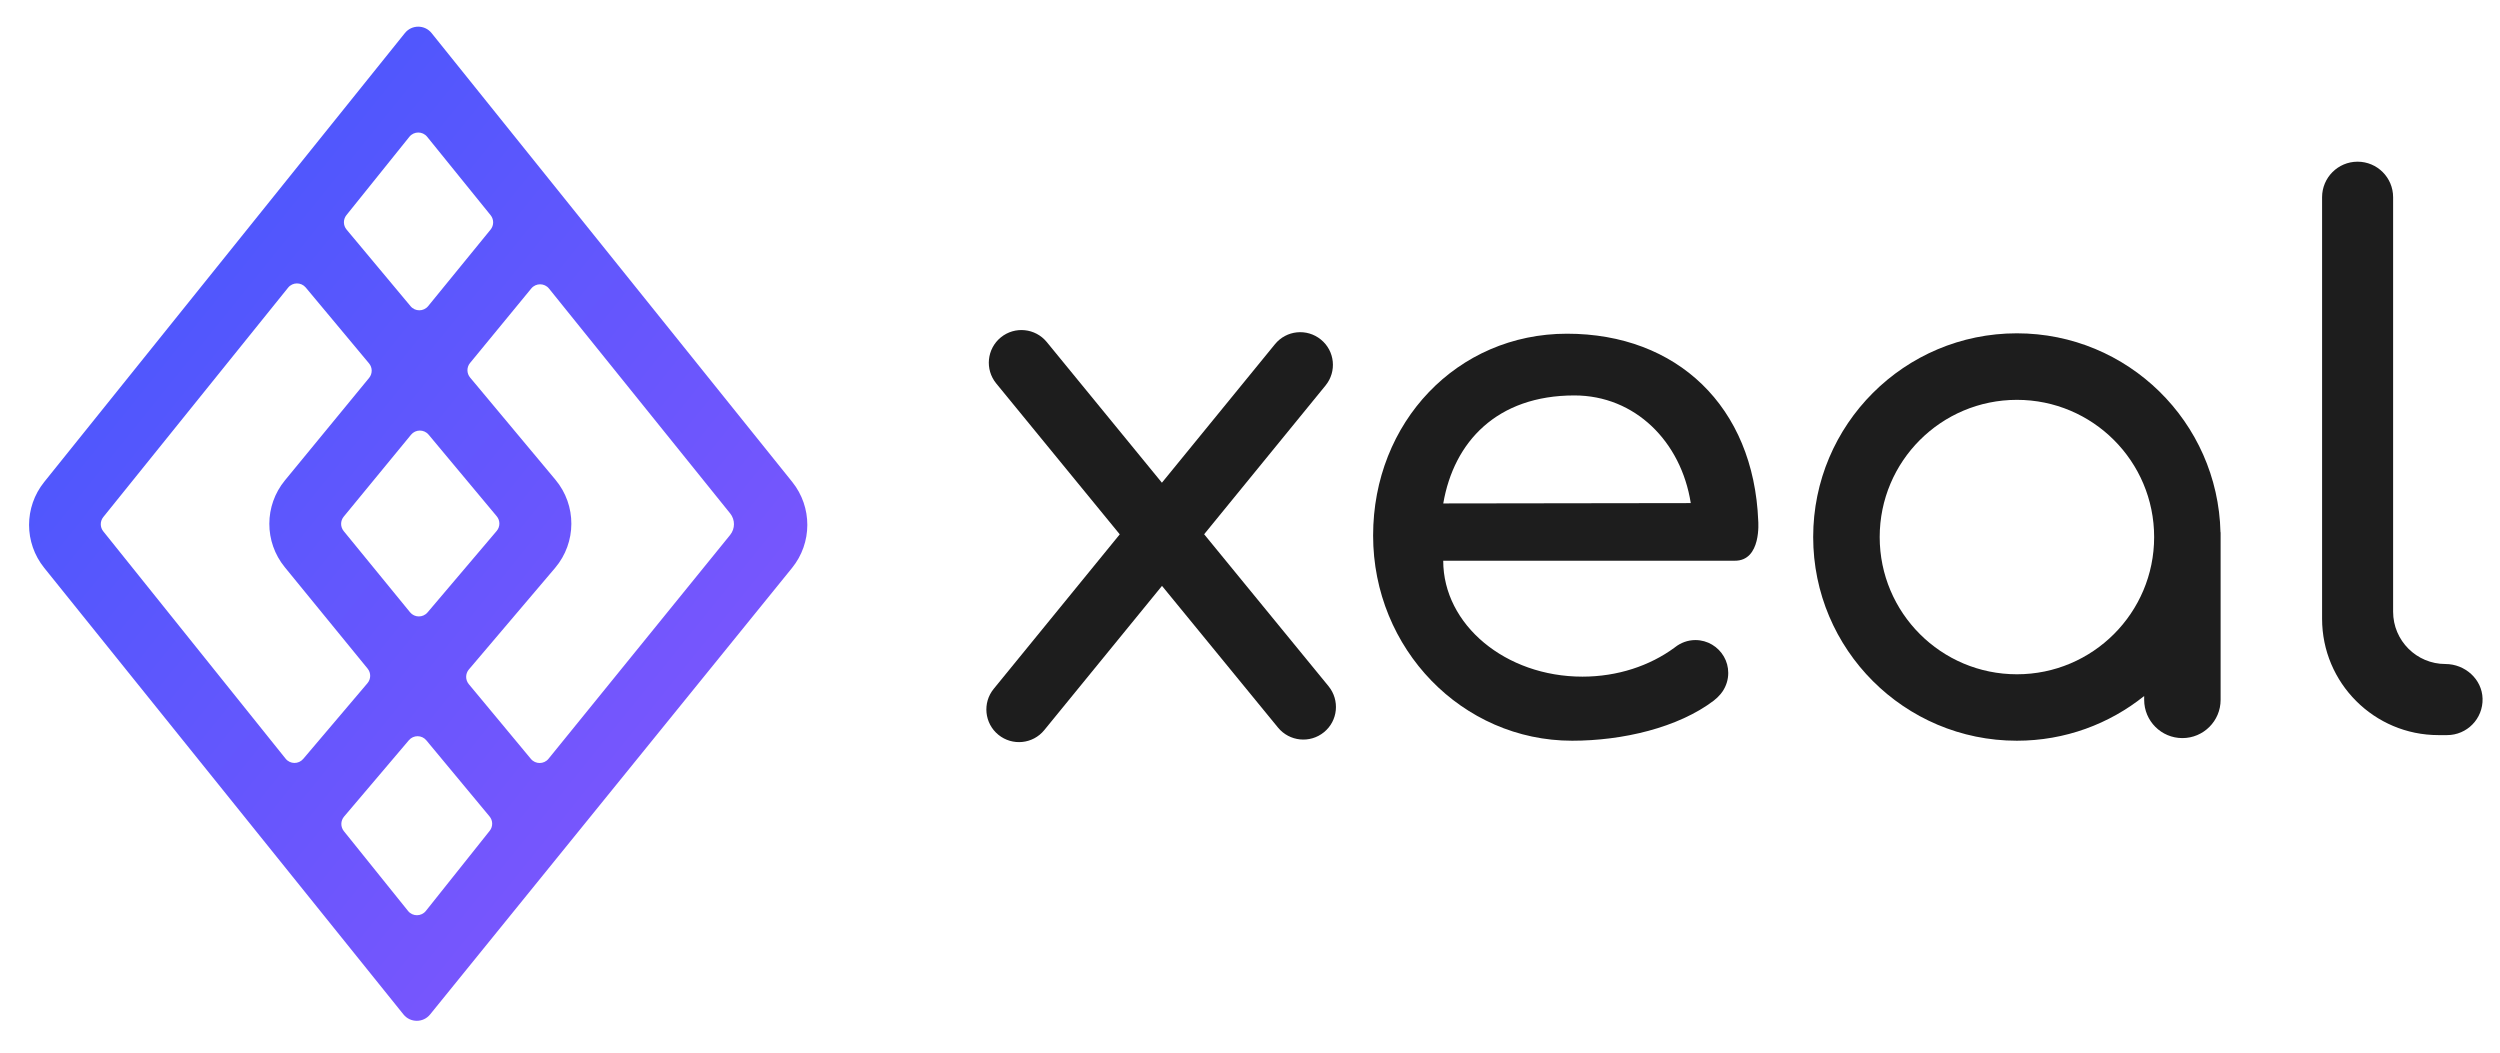
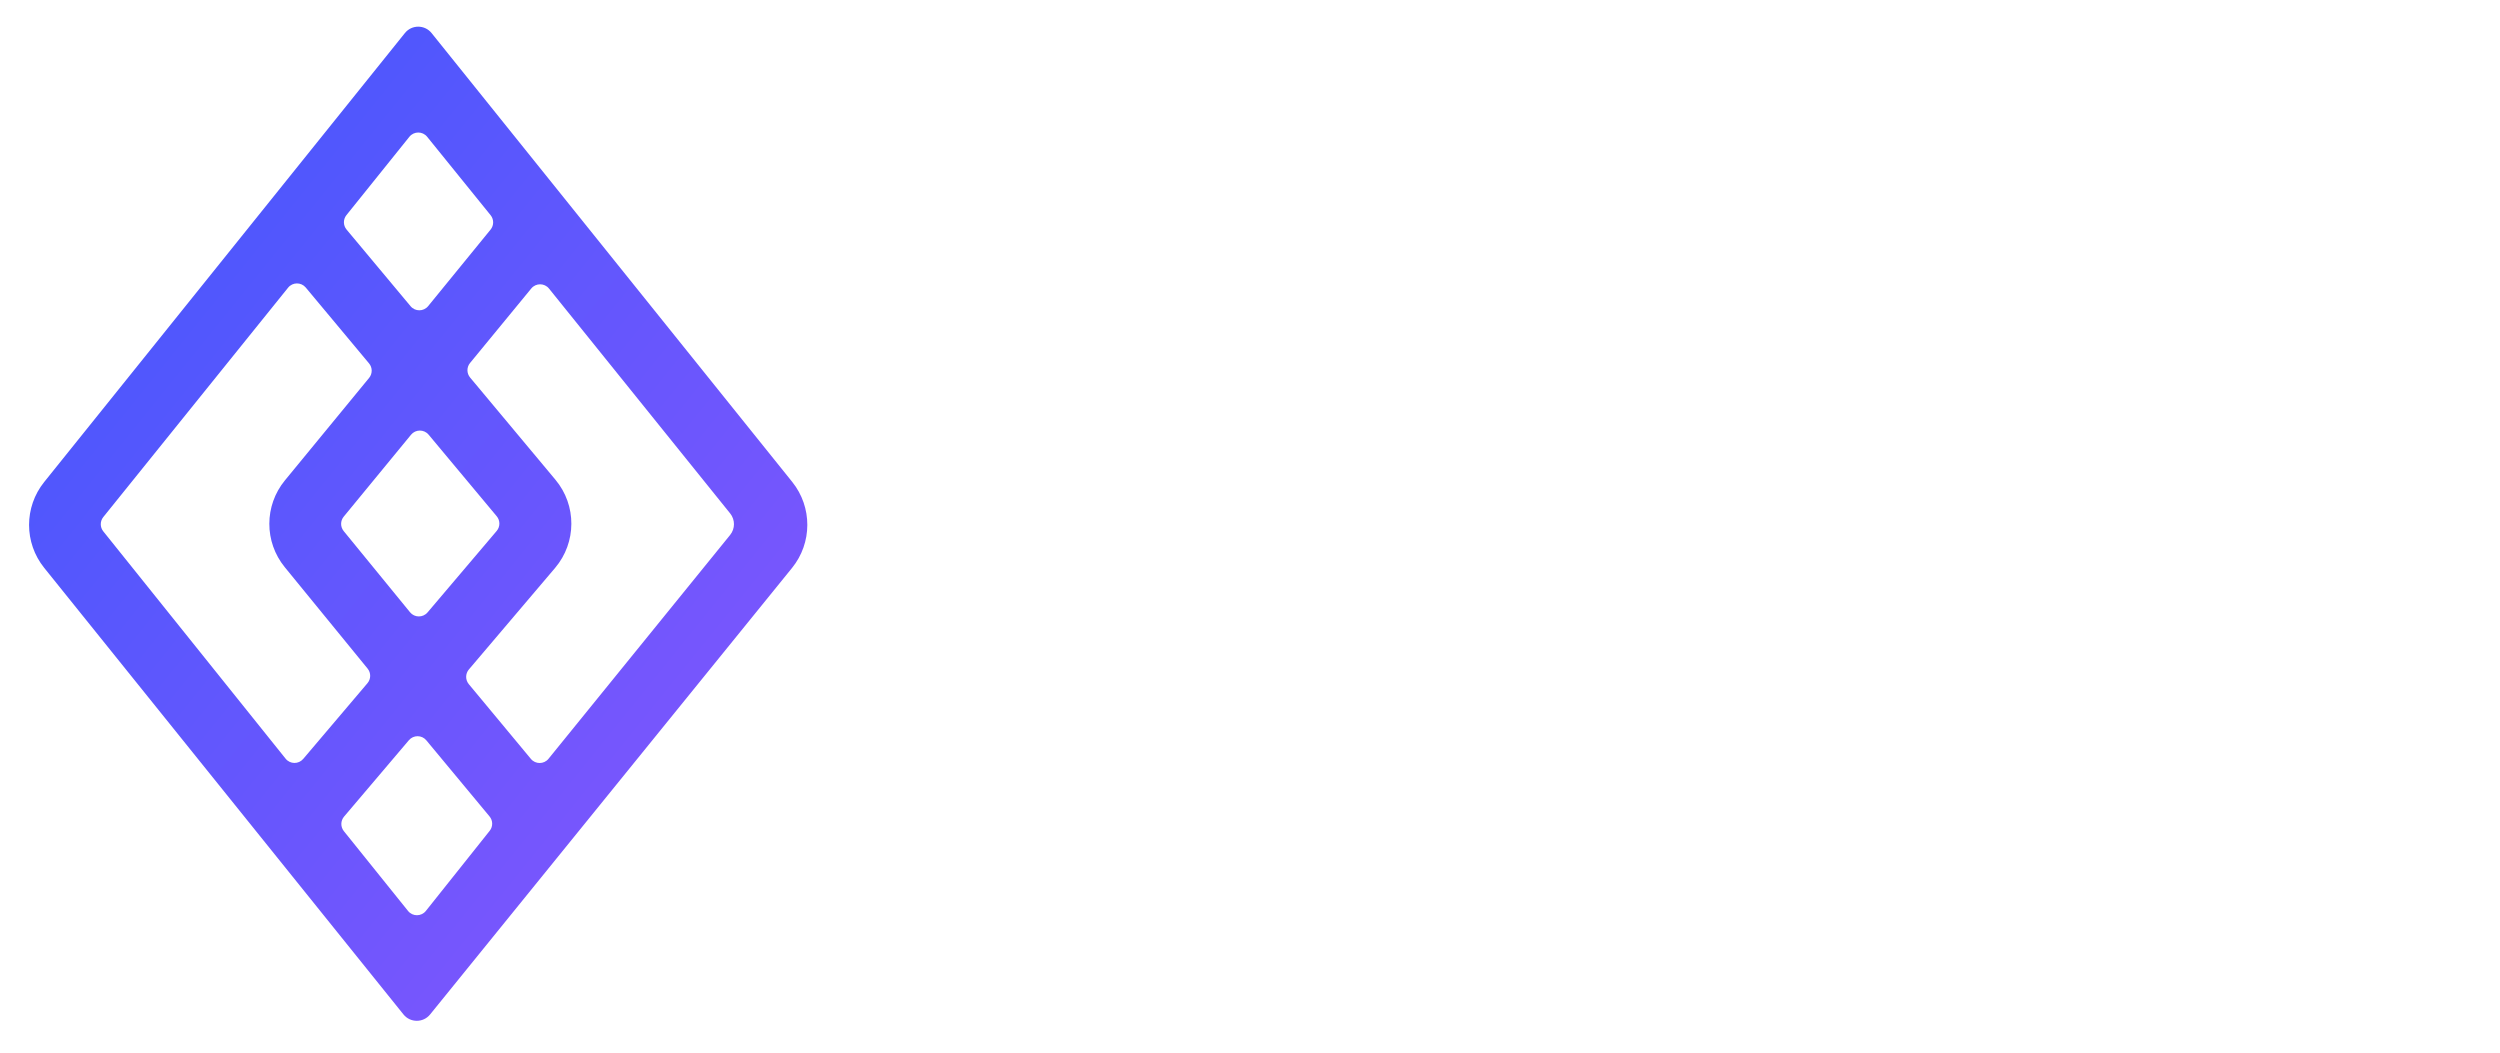
<svg xmlns="http://www.w3.org/2000/svg" width="114" height="48" viewBox="0 0 114 48" fill="none">
  <path d="M19.68 1.508C19.367 1.119 18.775 1.119 18.463 1.508L2.014 21.981C1.096 23.124 1.096 24.751 2.015 25.893L18.398 46.258C18.709 46.645 19.299 46.646 19.612 46.26L36.117 25.898C37.043 24.756 37.046 23.122 36.126 21.976L19.68 1.508ZM25.312 25.898C26.295 24.739 26.302 23.042 25.328 21.876L21.437 17.216C21.276 17.024 21.275 16.745 21.434 16.552L24.227 13.154C24.437 12.899 24.828 12.901 25.034 13.158L33.296 23.413C33.527 23.699 33.526 24.108 33.294 24.394L25.012 34.601C24.805 34.856 24.417 34.858 24.208 34.605L21.377 31.197C21.216 31.002 21.217 30.72 21.381 30.527L25.312 25.898ZM19.496 27.926C19.286 28.174 18.902 28.17 18.697 27.918L15.673 24.218C15.516 24.026 15.516 23.75 15.674 23.559L18.743 19.824C18.95 19.572 19.335 19.57 19.544 19.82L22.651 23.542C22.813 23.736 22.812 24.019 22.648 24.212L19.496 27.926ZM22.372 9.813C22.527 10.005 22.526 10.278 22.371 10.469L19.524 13.959C19.318 14.212 18.931 14.214 18.722 13.963L15.804 10.469C15.645 10.279 15.642 10.003 15.797 9.81L18.667 6.238C18.875 5.979 19.268 5.978 19.477 6.236L22.372 9.813ZM13.137 13.118C13.343 12.862 13.731 12.859 13.942 13.111L16.828 16.57C16.989 16.762 16.99 17.04 16.831 17.233L12.991 21.907C12.047 23.056 12.045 24.712 12.986 25.864L16.763 30.488C16.922 30.683 16.919 30.963 16.756 31.154L13.826 34.607C13.615 34.856 13.228 34.851 13.024 34.596L4.71 24.23C4.557 24.04 4.557 23.768 4.71 23.578L13.137 13.118ZM15.68 37.9C15.524 37.705 15.528 37.427 15.689 37.237L18.644 33.755C18.854 33.508 19.235 33.51 19.441 33.759L22.323 37.229C22.481 37.418 22.484 37.692 22.33 37.885L19.419 41.539C19.211 41.799 18.816 41.8 18.607 41.54L15.68 37.9Z" fill="url(#paint0_linear)" />
  <g clip-path="url(#clip0)">
    <path d="M60.582 31.292L54.909 24.362L60.445 17.578C60.966 16.94 60.871 16.002 60.233 15.484C59.595 14.963 58.658 15.058 58.139 15.695L52.983 22.012L47.732 15.596C47.211 14.961 46.273 14.866 45.636 15.386C45 15.907 44.906 16.845 45.426 17.483L51.061 24.366L45.314 31.411C44.793 32.049 44.89 32.987 45.525 33.505C46.161 34.024 47.101 33.931 47.619 33.293L52.987 26.716L58.278 33.179C58.799 33.814 59.737 33.909 60.374 33.388C61.012 32.868 61.102 31.93 60.582 31.292Z" fill="#1D1D1D" />
    <path d="M80.176 23.76C79.971 18.531 76.465 15.217 71.455 15.217C66.444 15.217 62.614 19.256 62.614 24.422C62.614 29.589 66.676 33.777 71.689 33.777C73.981 33.777 76.527 33.188 78.173 31.93C78.169 31.934 78.162 31.936 78.158 31.939C78.261 31.859 78.365 31.762 78.46 31.648C78.464 31.643 78.469 31.639 78.471 31.634C78.495 31.605 78.517 31.575 78.539 31.542C78.544 31.535 78.55 31.528 78.555 31.522C78.555 31.522 78.555 31.522 78.555 31.52C78.714 31.281 78.808 30.994 78.808 30.686C78.808 30.414 78.736 30.16 78.61 29.942L78.619 29.944L78.61 29.942C78.352 29.492 77.866 29.187 77.31 29.187C76.96 29.187 76.64 29.311 76.384 29.512C76.384 29.512 76.364 29.527 76.353 29.536C75.234 30.357 73.767 30.855 72.159 30.855C68.653 30.855 65.811 28.488 65.811 25.569H78.506H79.102C80.331 25.582 80.176 23.764 80.176 23.76ZM65.813 22.957C66.294 20.148 68.26 18.032 71.792 18.032C74.563 18.032 76.659 20.139 77.099 22.941L65.813 22.957Z" fill="#1D1D1D" />
-     <path d="M101.254 24.274C101.139 19.243 97.029 15.199 91.969 15.199C86.84 15.199 82.681 19.358 82.681 24.488C82.681 29.618 86.84 33.777 91.969 33.777C94.167 33.777 96.184 33.013 97.774 31.738V31.914C97.774 32.876 98.555 33.657 99.517 33.657C100.479 33.657 101.26 32.876 101.26 31.914V24.274H101.254ZM91.972 30.747C88.514 30.747 85.714 27.945 85.714 24.49C85.714 21.033 88.516 18.233 91.972 18.233C95.427 18.233 98.229 21.035 98.229 24.49C98.229 27.945 95.427 30.747 91.972 30.747Z" fill="#1D1D1D" />
-     <path d="M111.511 30.279C110.194 30.279 109.126 29.212 109.126 27.894V8.993C109.126 8.097 108.4 7.373 107.506 7.373C106.611 7.373 105.887 8.099 105.887 8.993V28.214C105.887 31.144 108.263 33.521 111.193 33.521H111.586C112.495 33.521 113.23 32.773 113.205 31.857C113.181 30.966 112.4 30.279 111.511 30.279Z" fill="#1D1D1D" />
  </g>
  <defs>
    <linearGradient id="paint0_linear" x1="0.442" y1="0.75" x2="45.641" y2="37.157" gradientUnits="userSpaceOnUse">
      <stop stop-color="#3D58FE" />
      <stop offset="1" stop-color="#8A55FC" />
    </linearGradient>
    <clipPath id="clip0">
-       <rect x="44.978" y="7.373" width="68.227" height="26.47" fill="white" />
-     </clipPath>
+       </clipPath>
  </defs>
</svg>